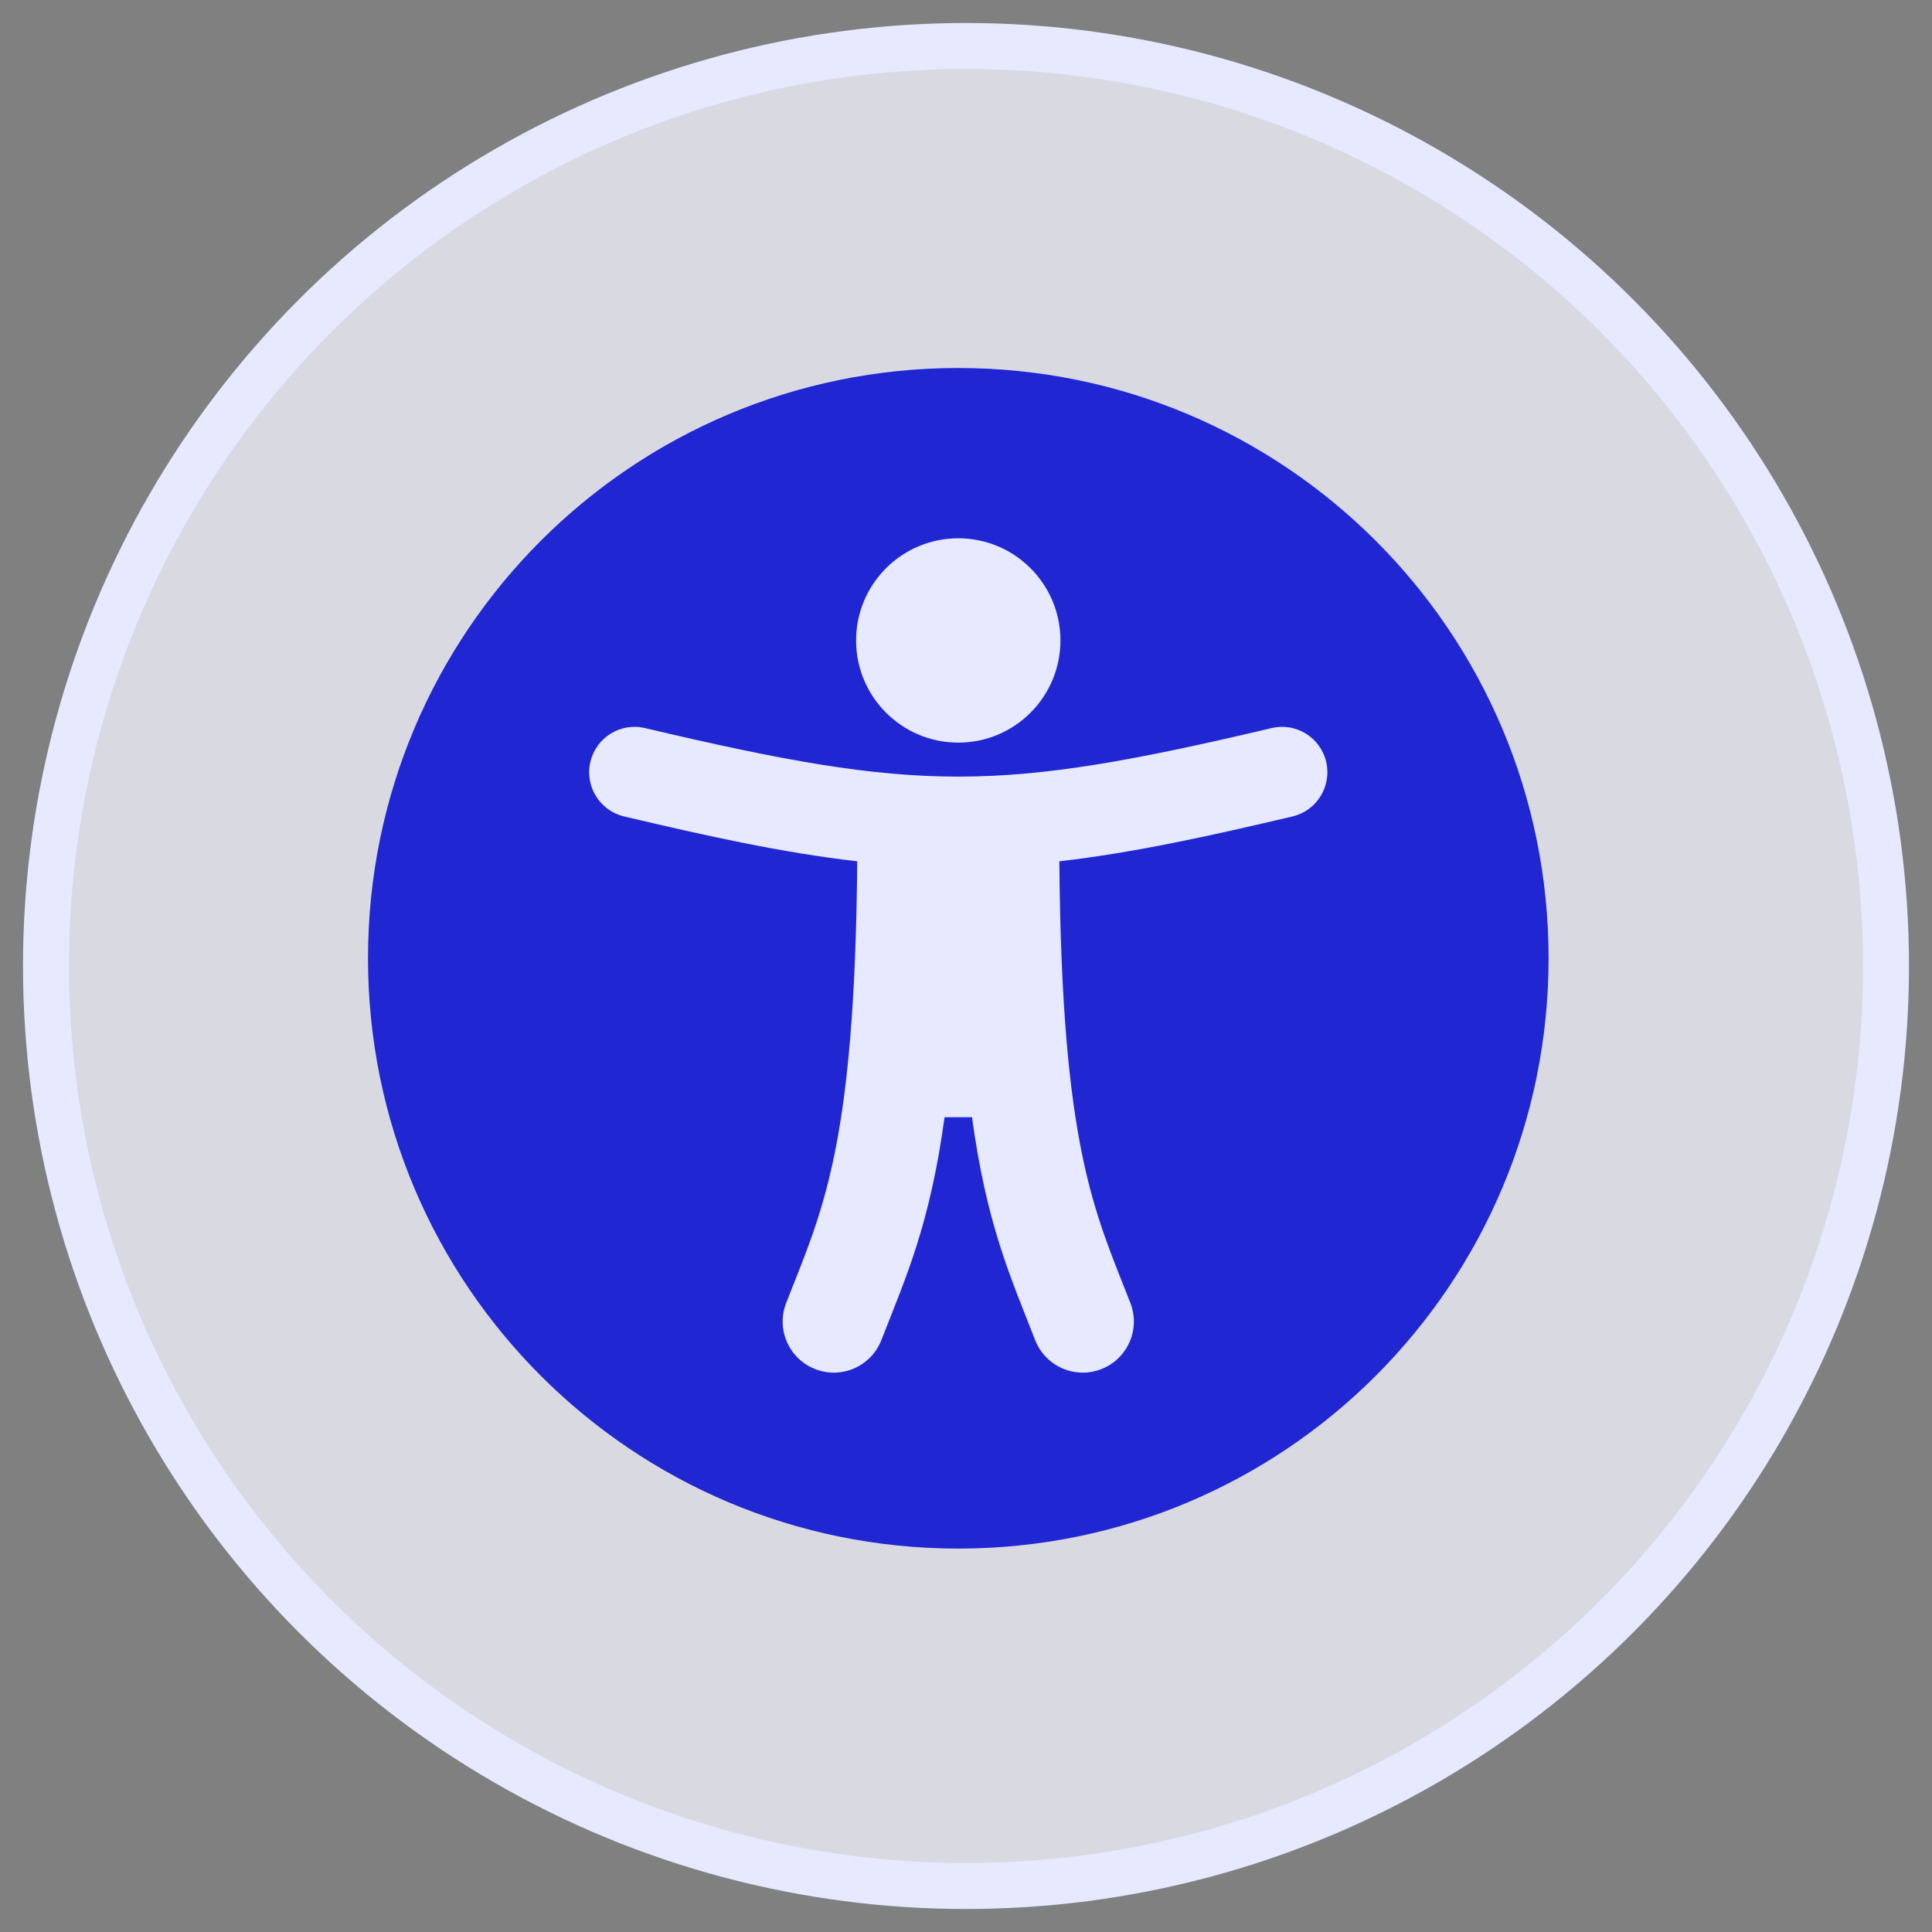
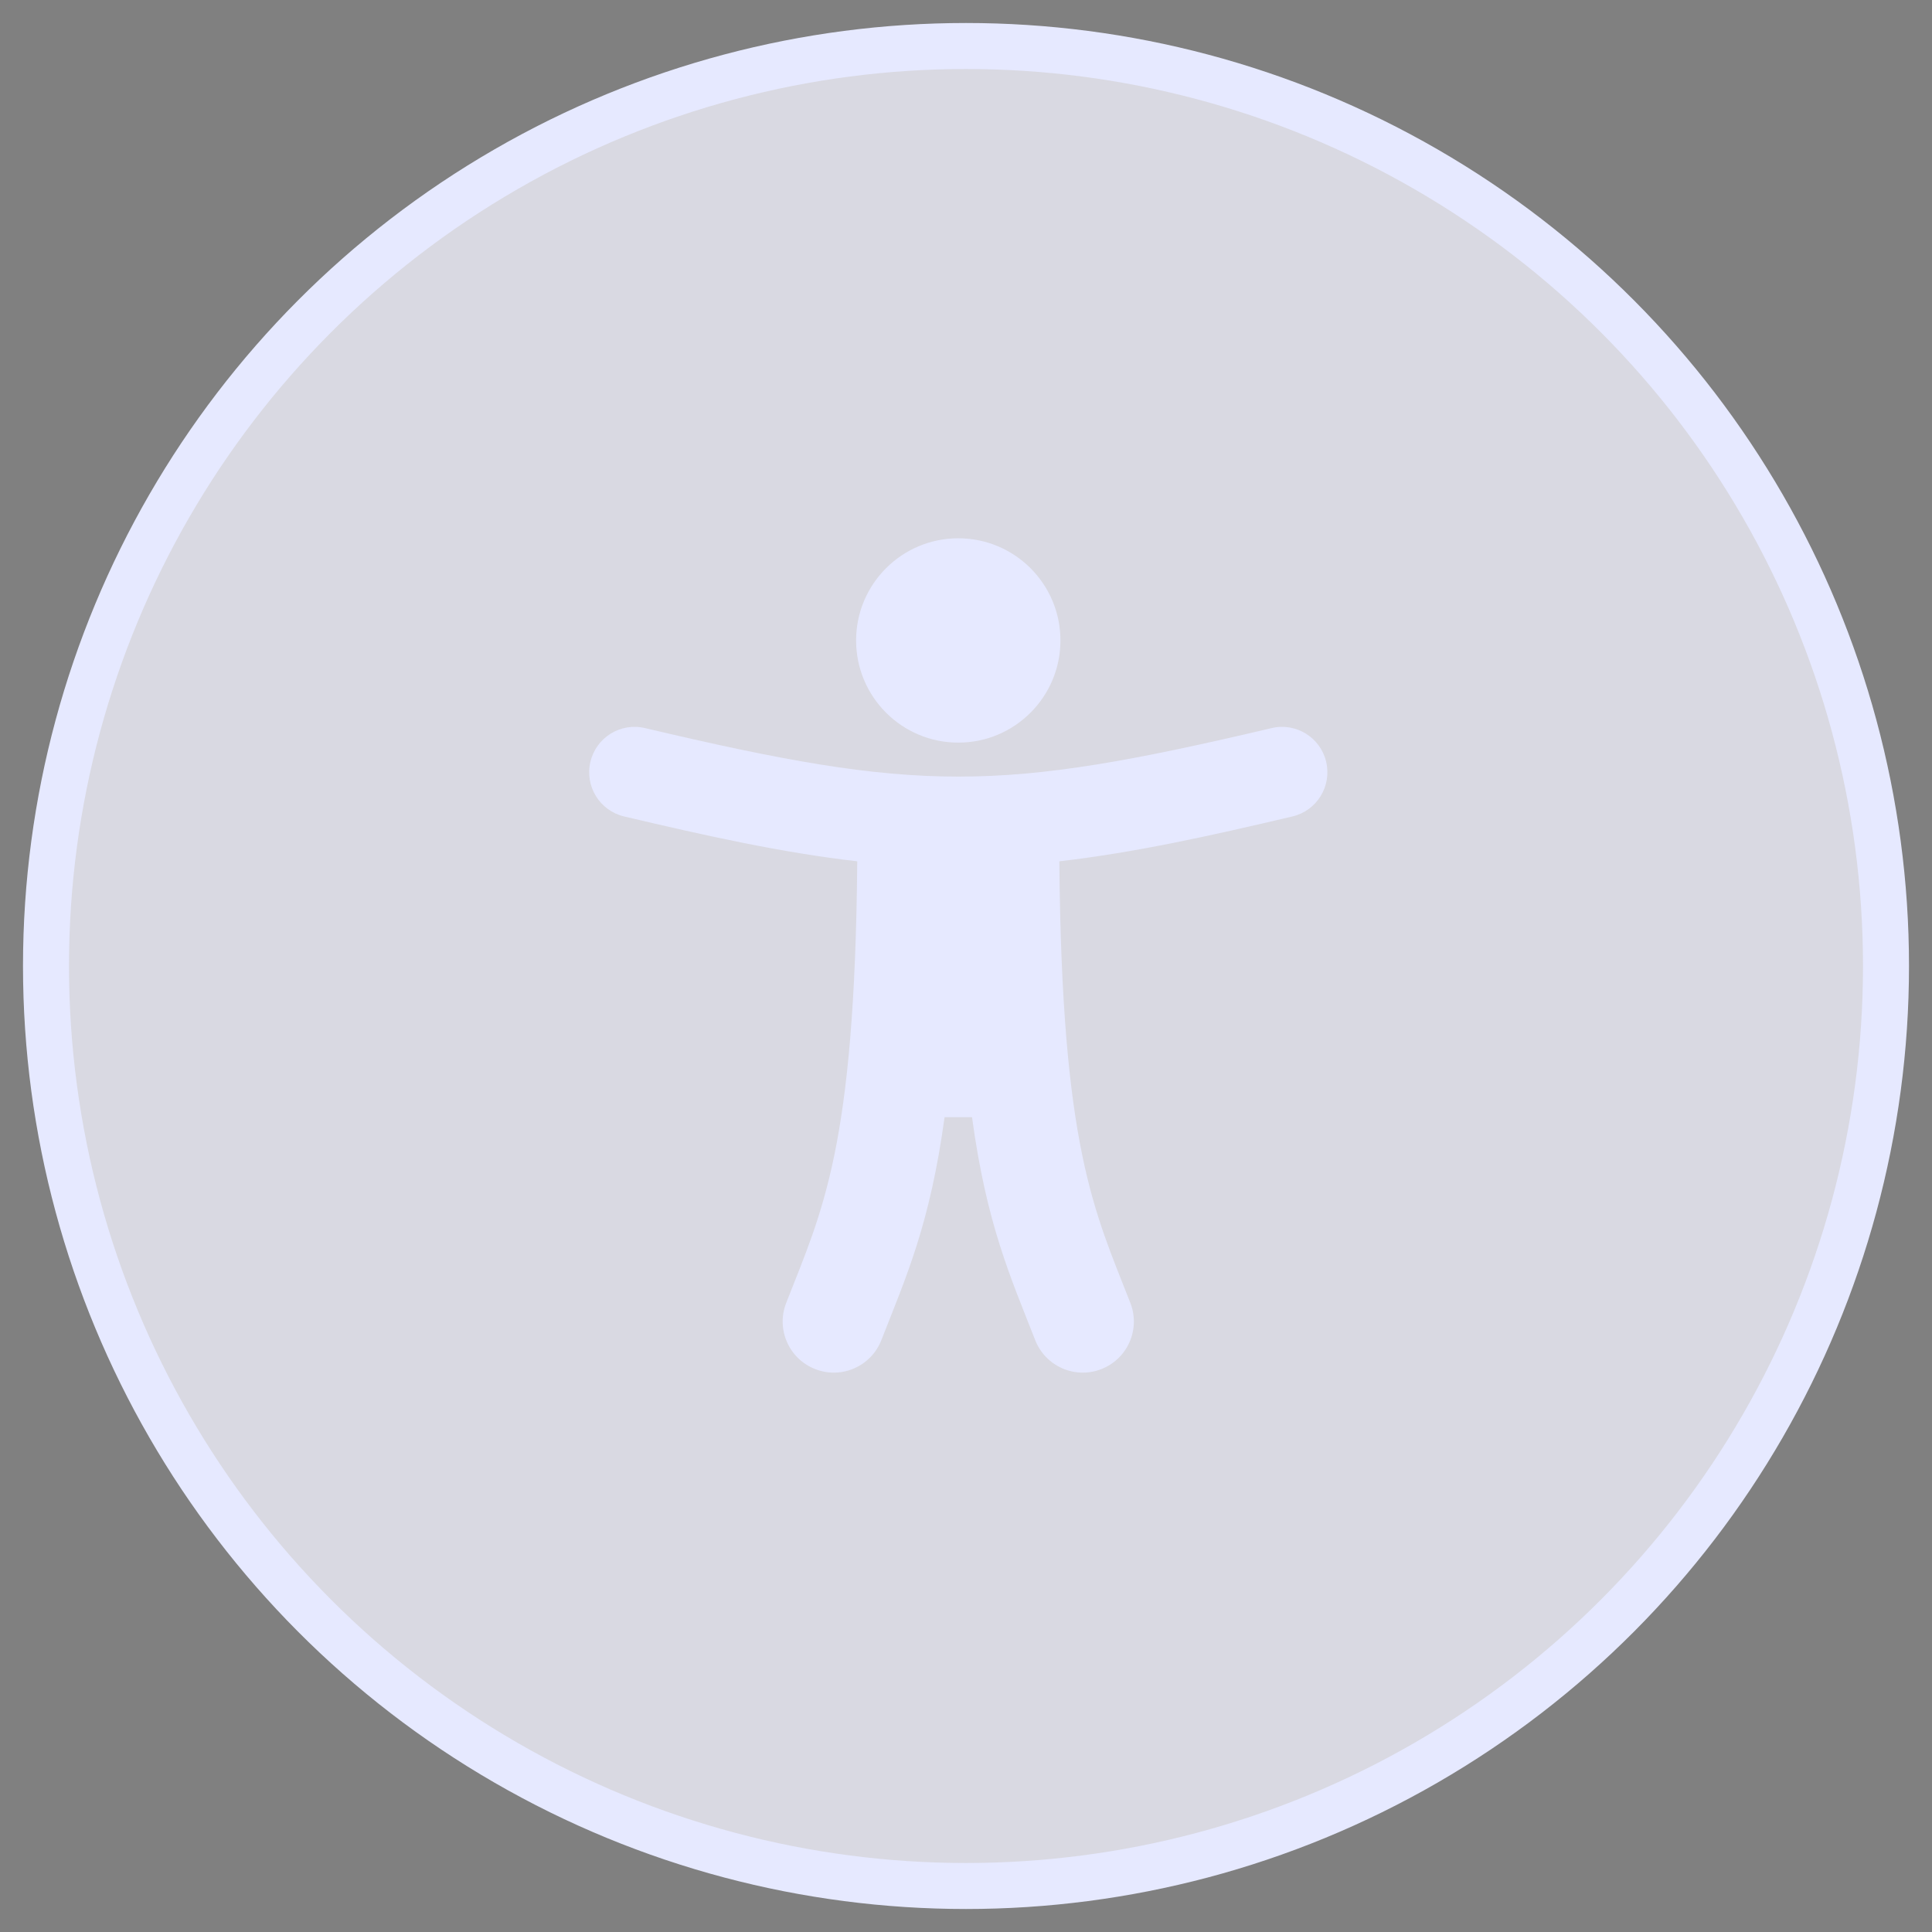
<svg xmlns="http://www.w3.org/2000/svg" width="42px" height="42px" viewBox="0 0 42 42" version="1.1">
  <rect x="0" y="0" width="42" height="42" fill="#808080" stroke="none" />
  <title>universal-access-circle</title>
  <g id="Catalog---new" stroke="none" stroke-width="1" fill="none" fill-rule="evenodd">
    <g id="universal-access-circle" transform="translate(1, 1)">
      <circle id="Oval-Copy-3" stroke="#E6E9FF" fill-opacity="0.8" fill="#EEEEFA" cx="20" cy="20" r="20" />
      <g id="universal-access" transform="translate(7, 7)">
        <g id="Group-8">
-           <path d="M12.832,1.99840144e-13 C19.924,1.99840144e-13 25.665,5.739 25.665,12.832 C25.665,19.924 19.925,25.665 12.832,25.665 C5.74,25.665 -4.79616347e-15,19.925 -4.79616347e-15,12.832 C-4.79616347e-15,5.74 5.739,1.99840144e-13 12.832,1.99840144e-13" id="Shape" fill="#2027D2" fill-rule="nonzero" />
-           <path d="M12.832,3.702 C14.059,3.702 15.053,4.696 15.053,5.923 C15.053,7.149 14.059,8.144 12.832,8.144 C11.606,8.144 10.611,7.149 10.611,5.923 C10.611,4.696 11.606,3.702 12.832,3.702 Z" id="Shape-path" fill="#E6E9FF" />
+           <path d="M12.832,3.702 C14.059,3.702 15.053,4.696 15.053,5.923 C15.053,7.149 14.059,8.144 12.832,8.144 C11.606,8.144 10.611,7.149 10.611,5.923 C10.611,4.696 11.606,3.702 12.832,3.702 " id="Shape-path" fill="#E6E9FF" />
          <path d="M20.096,9.749 C18.325,10.167 16.671,10.535 15.029,10.724 C15.081,16.957 15.788,18.316 16.573,20.325 C16.796,20.896 16.514,21.54 15.943,21.763 C15.372,21.987 14.728,21.704 14.504,21.133 C13.967,19.757 13.45,18.626 13.131,16.287 L12.534,16.287 C12.215,18.622 11.699,19.755 11.16,21.133 C10.937,21.704 10.293,21.987 9.722,21.763 C9.15,21.54 8.868,20.896 9.091,20.325 C9.876,18.317 10.583,16.96 10.636,10.724 C8.993,10.536 7.34,10.167 5.568,9.749 C5.038,9.624 4.709,9.092 4.835,8.561 C4.96,8.031 5.491,7.702 6.022,7.828 C11.987,9.236 13.69,9.233 19.643,7.828 C20.173,7.702 20.705,8.031 20.83,8.561 C20.955,9.092 20.627,9.624 20.096,9.749 L20.096,9.749 Z" id="Shape-path" fill="#E6E9FF" />
        </g>
      </g>
    </g>
  </g>
</svg>